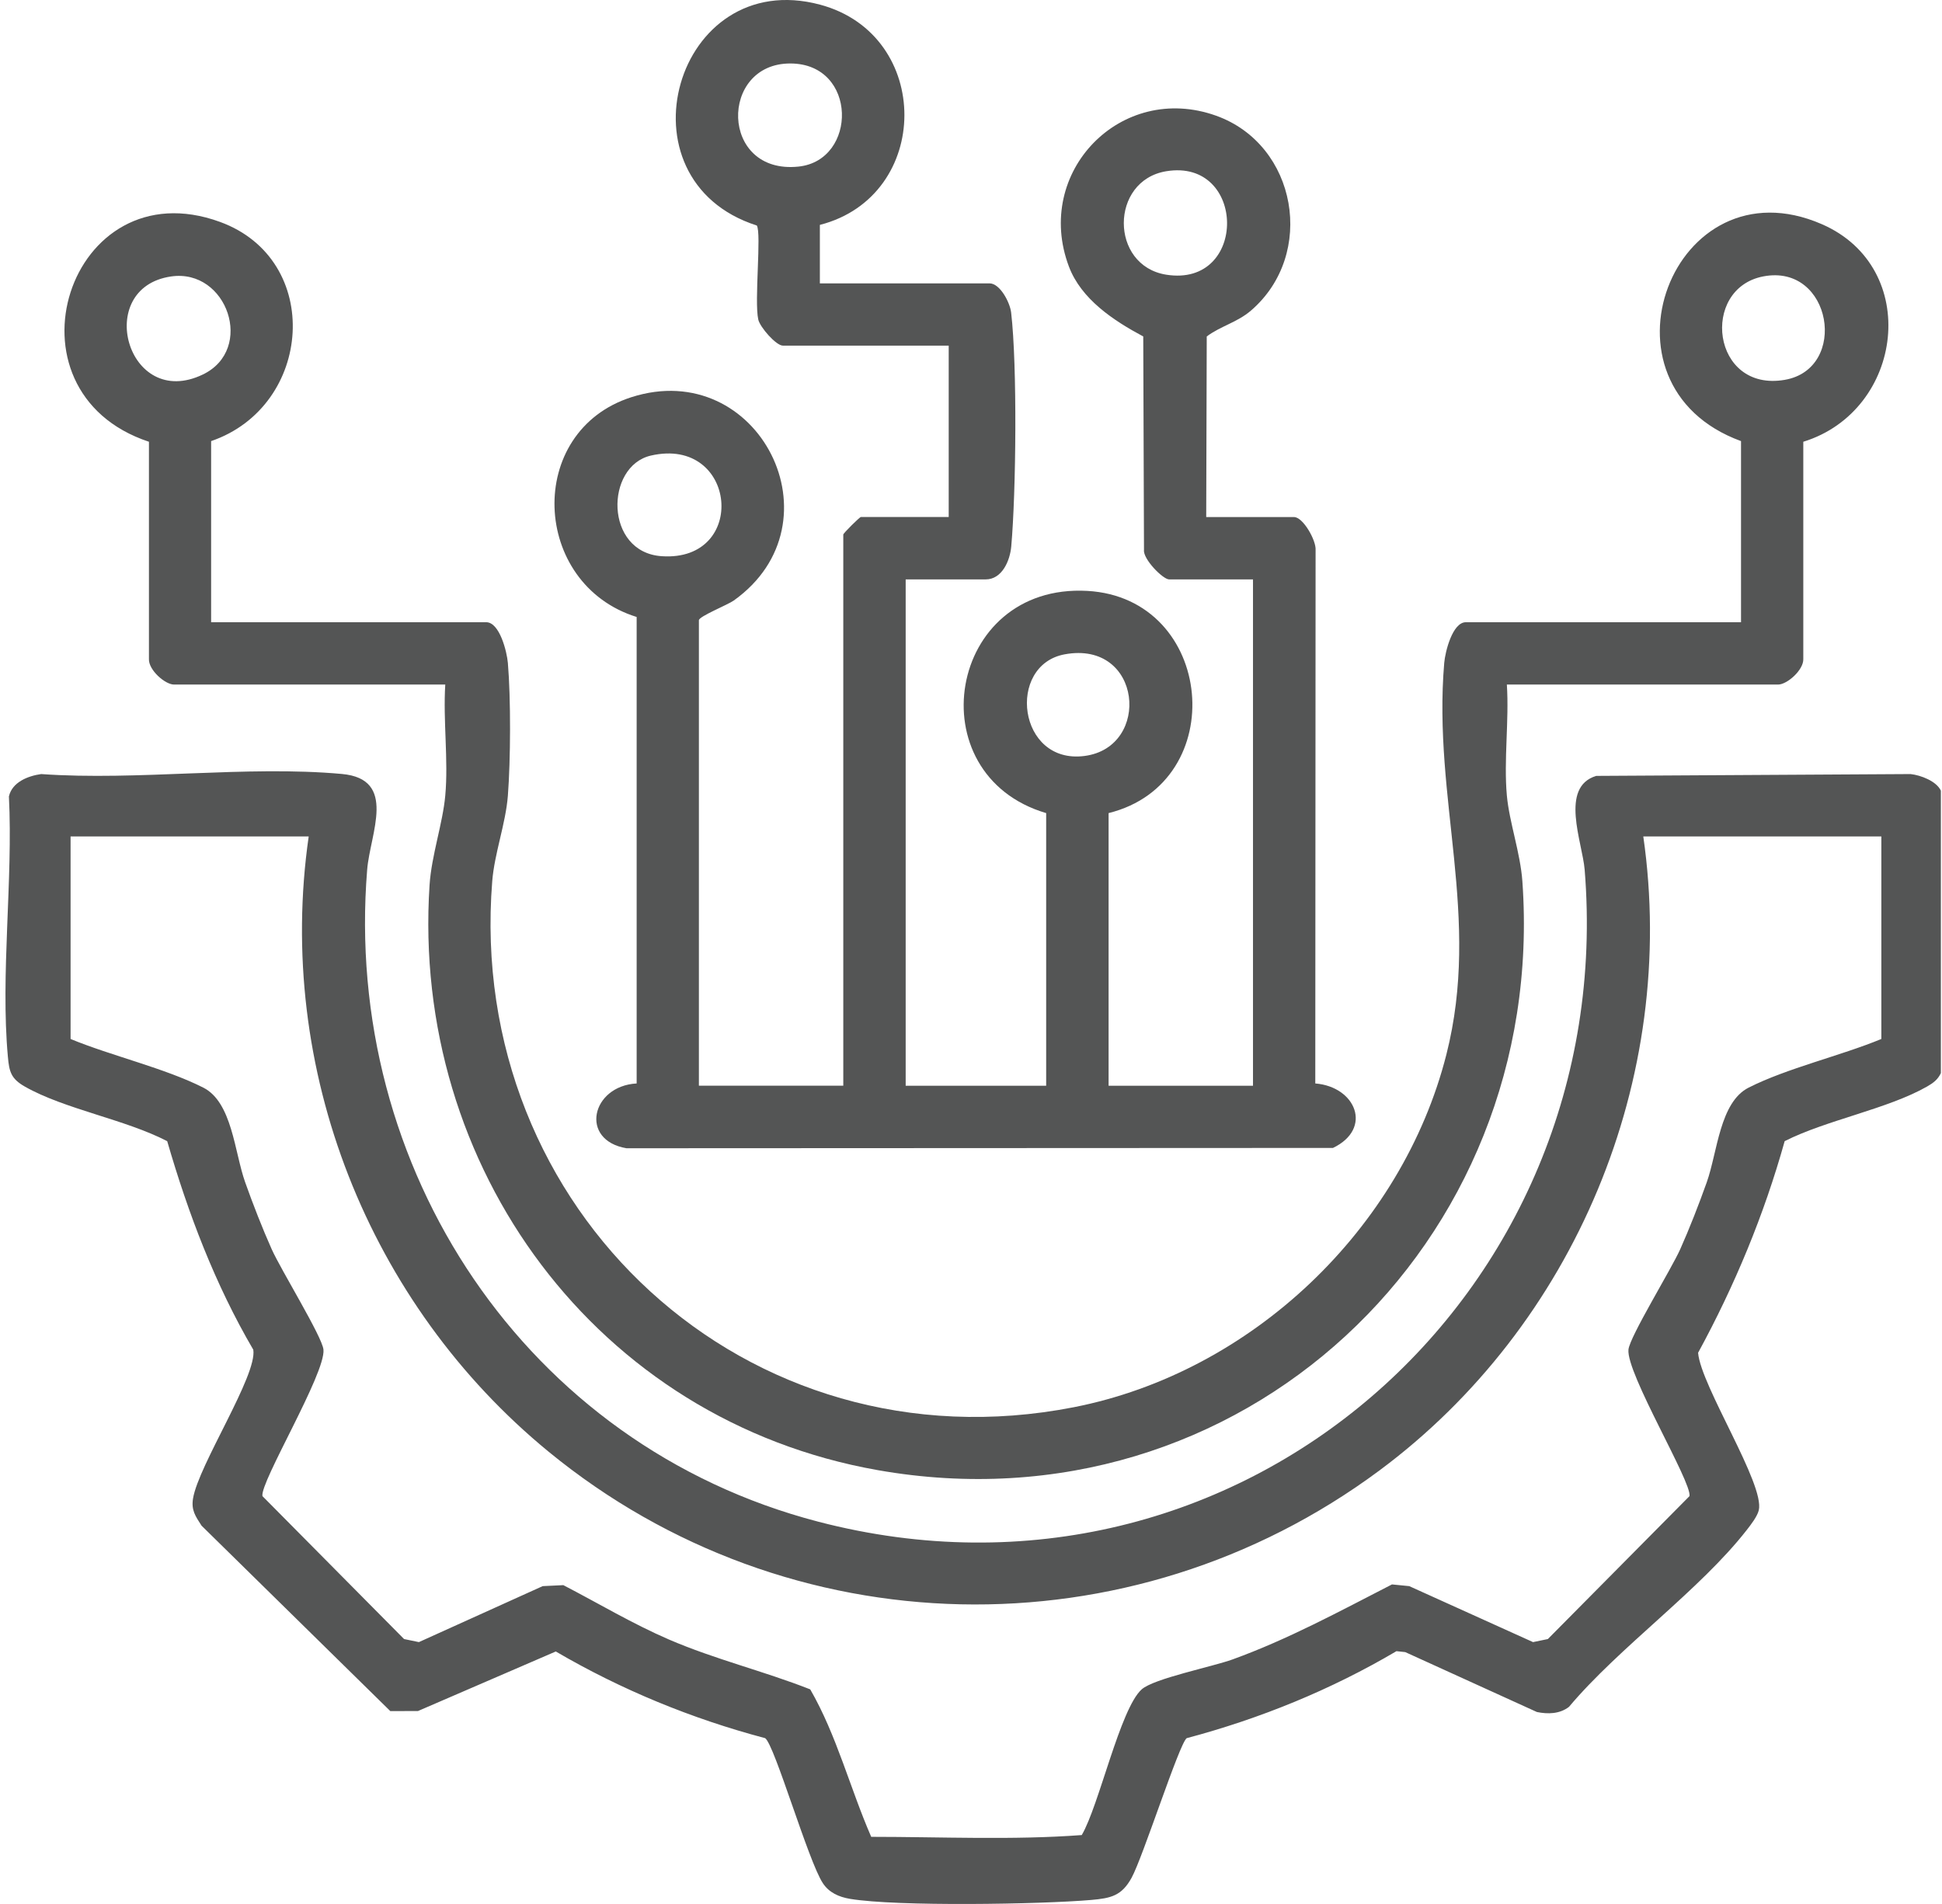
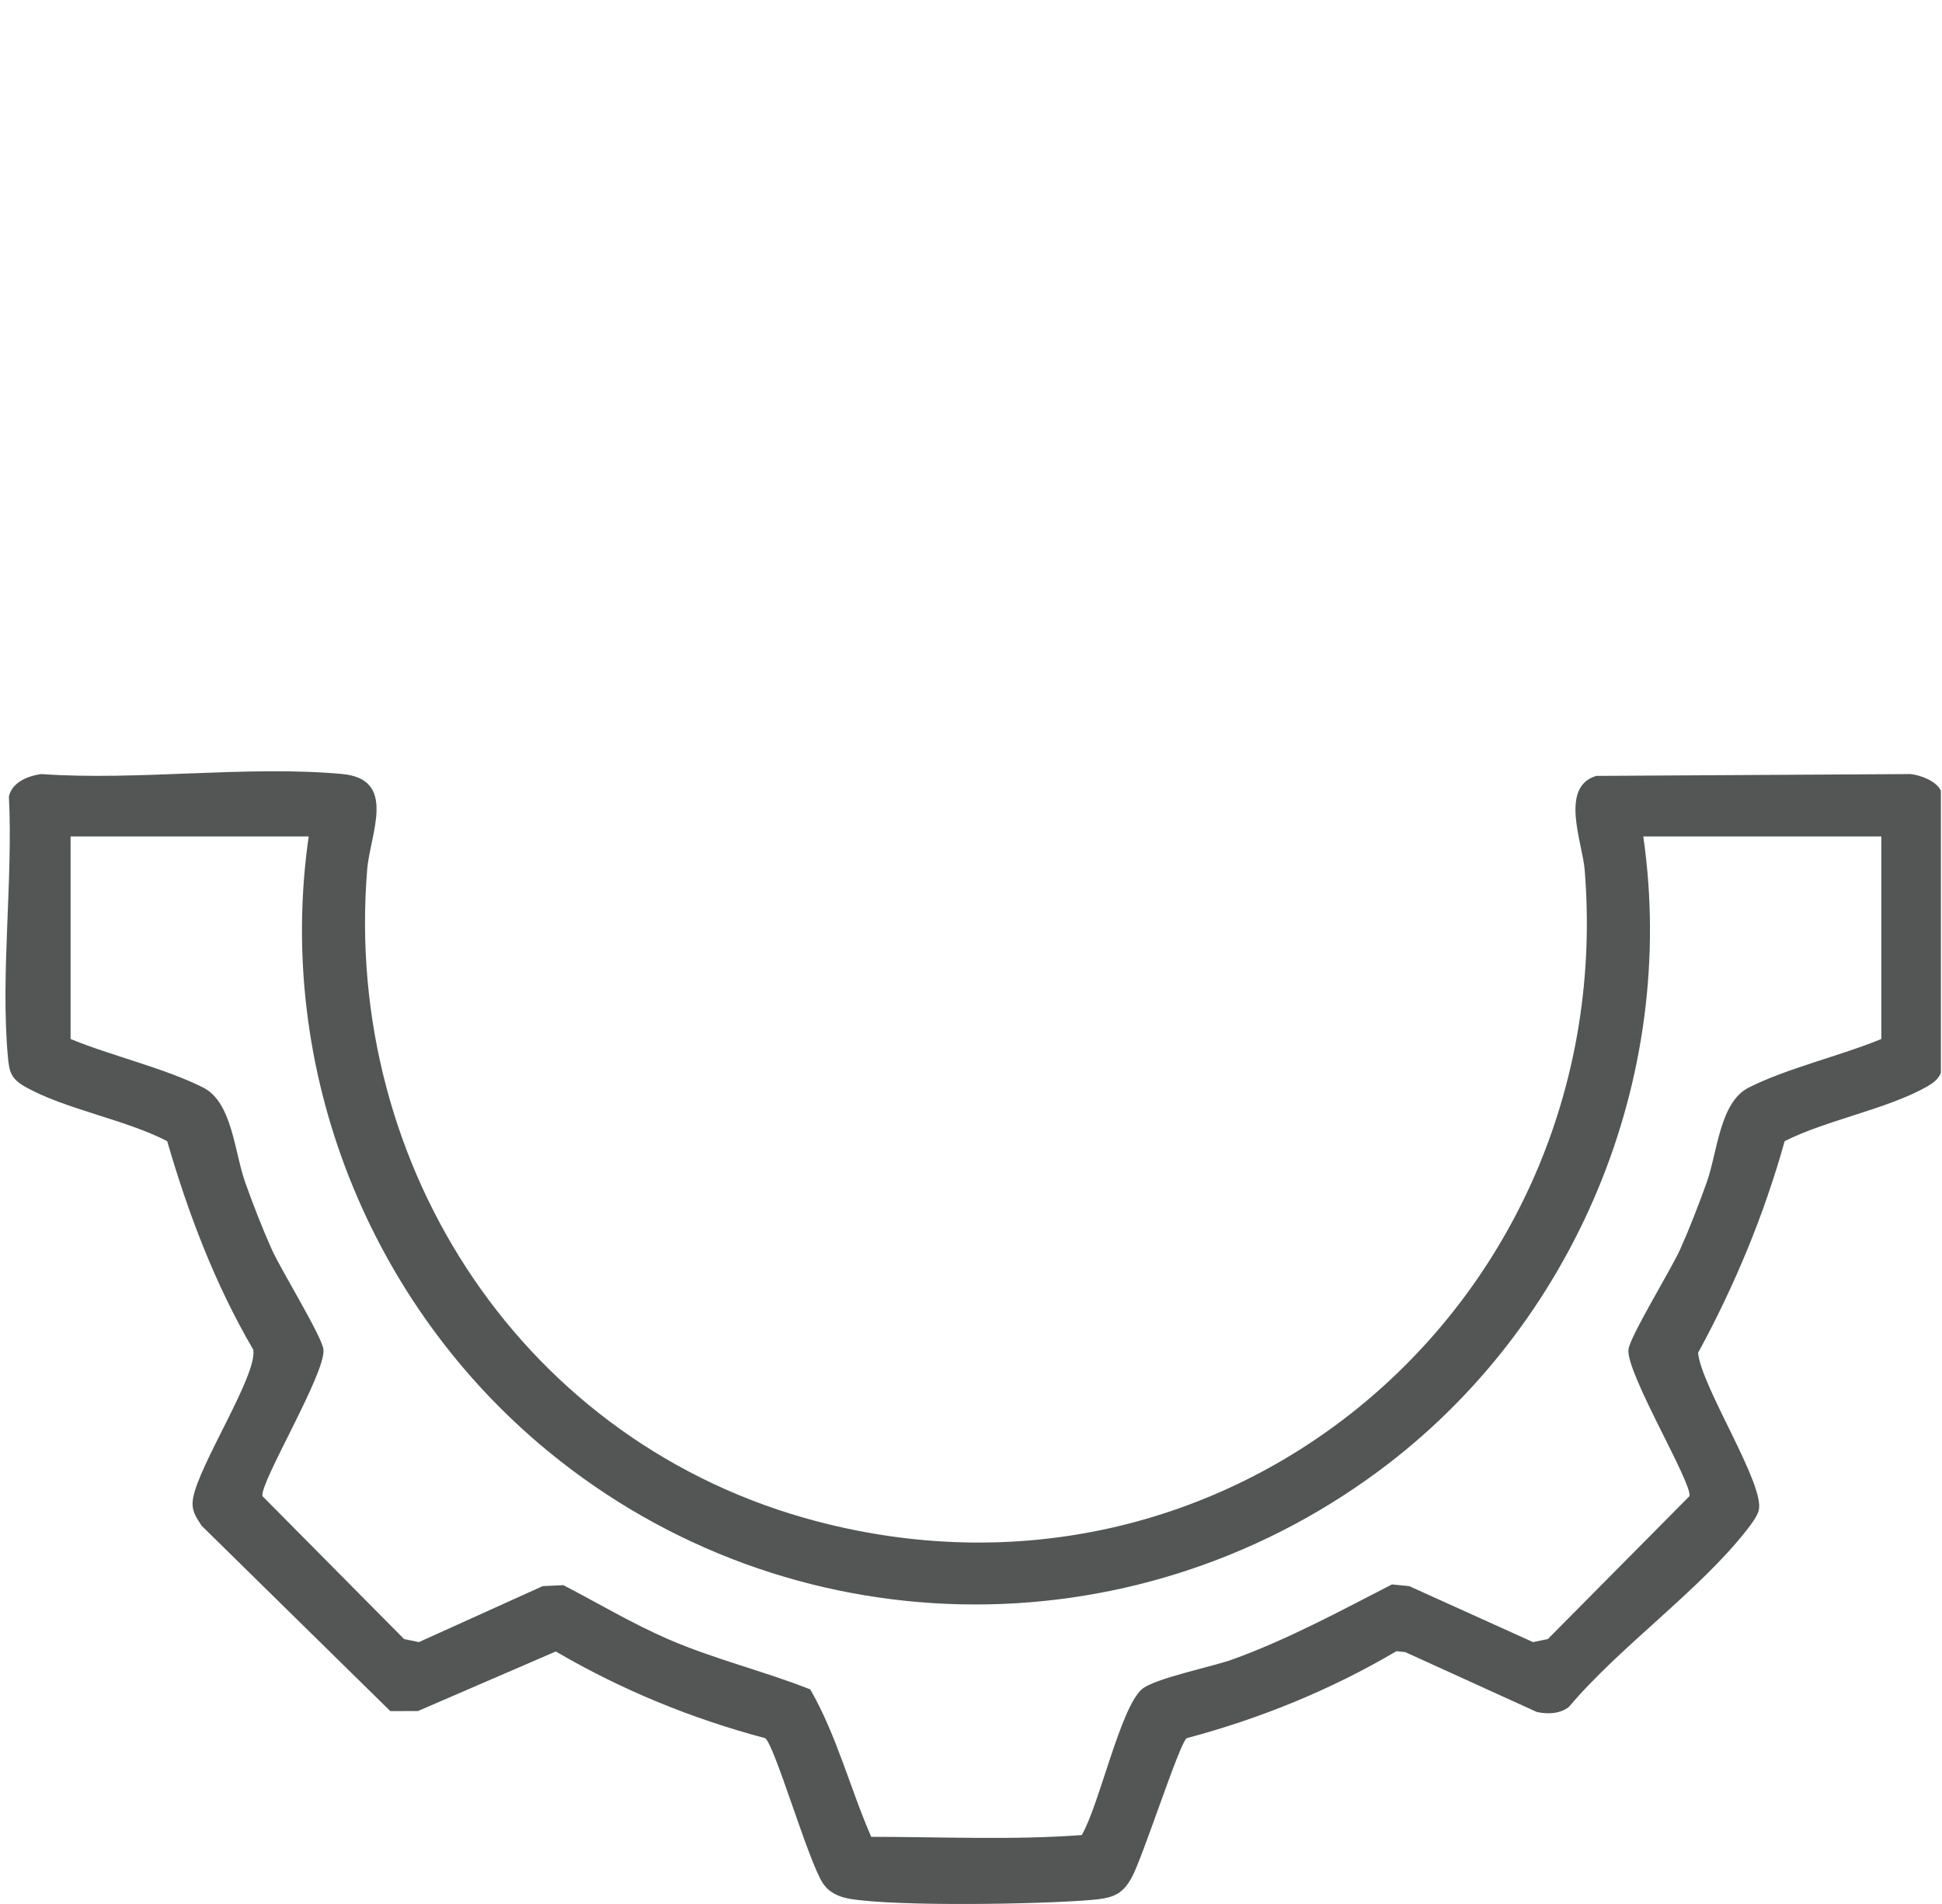
<svg xmlns="http://www.w3.org/2000/svg" width="102" height="100" viewBox="0 0 102 100" fill="none">
  <path d="M93.737 59.933C92.654 63.809 91.113 67.52 89.189 71.051C89.339 72.803 92.709 77.966 92.376 79.324C92.296 79.649 91.963 80.078 91.75 80.351C89.273 83.53 85.067 86.487 82.408 89.646C81.925 90.021 81.302 90.037 80.722 89.917L73.808 86.771L73.346 86.722C69.908 88.75 66.191 90.264 62.329 91.291C61.938 91.573 60.028 97.553 59.432 98.629C58.916 99.567 58.355 99.698 57.314 99.788C54.663 100.018 47.104 100.141 44.647 99.731C44.059 99.632 43.545 99.403 43.218 98.906C42.452 97.749 40.69 91.652 40.189 91.291C36.336 90.272 32.627 88.747 29.192 86.738L21.955 89.865L20.501 89.87L10.586 80.13C10.263 79.63 10.039 79.316 10.138 78.706C10.425 76.949 13.527 72.226 13.303 70.887C11.296 67.46 9.886 63.74 8.782 59.936C6.585 58.794 3.387 58.255 1.305 57.069C0.578 56.654 0.485 56.293 0.414 55.503C0.02 51.18 0.69 46.219 0.468 41.83C0.638 41.076 1.474 40.751 2.163 40.655C7.249 41.016 12.95 40.193 17.959 40.65C20.887 40.917 19.438 43.776 19.285 45.673C18.009 61.341 27.582 75.908 42.972 79.92C65.007 85.667 85.054 68.053 83.231 45.673C83.113 44.238 81.9 41.338 83.838 40.751L100.353 40.655C100.886 40.715 101.706 41.024 101.941 41.527V56.361C101.777 56.709 101.531 56.886 101.211 57.069C99.137 58.25 95.931 58.824 93.734 59.936L93.737 59.933ZM16.21 43.932H3.707V54.569C5.841 55.451 8.662 56.102 10.679 57.124C12.196 57.895 12.313 60.507 12.876 62.092C13.278 63.224 13.781 64.517 14.27 65.61C14.759 66.703 16.921 70.201 16.989 70.882C17.115 72.125 13.644 77.859 13.784 78.578L21.223 86.085L22.002 86.246L28.503 83.306L29.588 83.254C31.43 84.208 33.228 85.287 35.136 86.11C37.563 87.156 40.105 87.763 42.556 88.728C43.947 91.138 44.647 93.923 45.759 96.473C49.43 96.473 53.198 96.651 56.817 96.38C57.724 94.839 58.834 89.736 59.965 88.728C60.605 88.157 63.657 87.547 64.742 87.154C67.661 86.096 70.359 84.629 73.111 83.216L74.018 83.306L80.52 86.246L81.299 86.085L88.738 78.578C88.874 77.859 85.406 72.122 85.532 70.882C85.6 70.201 87.773 66.678 88.251 65.61C88.73 64.541 89.243 63.224 89.645 62.092C90.208 60.51 90.323 57.895 91.843 57.124C93.859 56.102 96.68 55.451 98.814 54.569V43.932H86.311C88.142 56.646 82.709 69.622 72.439 77.241C59.353 86.951 41.428 86.58 28.823 76.252C19.348 68.488 14.459 56.129 16.213 43.935L16.21 43.932Z" fill="#545555" />
-   <path d="M43.062 11.814V14.883H51.977C52.521 14.883 53.046 15.881 53.108 16.414C53.434 19.207 53.368 25.84 53.114 28.701C53.048 29.444 52.633 30.431 51.772 30.431H47.569V57.026H54.948V42.705C48.118 40.691 49.755 30.625 57.11 31.035C63.803 31.409 64.683 41.103 58.227 42.705V57.026H65.811V30.431H61.406C61.081 30.431 60.028 29.362 60.086 28.884L60.047 17.671C58.492 16.84 56.79 15.719 56.142 13.998C54.276 9.043 58.875 4.29 63.874 6.077C68.132 7.6 69.137 13.358 65.707 16.31C64.975 16.938 64.117 17.121 63.382 17.671L63.354 27.157H67.968C68.443 27.157 69.137 28.387 69.099 28.89L69.083 56.905C71.212 57.075 72.119 59.277 70.012 60.291L32.904 60.308C30.419 59.887 31.056 57.036 33.439 56.905V32.404C27.91 30.688 27.558 22.656 33.166 20.86C39.848 18.723 44.27 27.455 38.539 31.541C38.227 31.765 36.708 32.374 36.708 32.576V57.023H44.292V28.075C44.292 28.009 45.15 27.154 45.216 27.154H49.829V18.152H41.116C40.766 18.152 39.919 17.192 39.826 16.78C39.61 15.812 40.004 12.251 39.75 11.844C32.259 9.447 35.47 -1.791 43.073 0.245C49.006 1.833 48.954 10.3 43.065 11.811L43.062 11.814ZM41.523 3.334C37.768 3.314 37.798 9.179 41.936 8.75C45.046 8.428 45.052 3.35 41.523 3.334ZM61.253 8.994C58.288 9.483 58.279 13.951 61.253 14.427C65.554 15.113 65.475 8.297 61.253 8.994ZM34.188 23.927C31.775 24.479 31.739 29.007 34.751 29.212C39.315 29.526 38.719 22.891 34.188 23.927ZM55.921 34.366C52.854 34.932 53.45 40.166 56.967 39.704C60.485 39.242 59.993 33.615 55.921 34.366Z" fill="#545555" />
-   <path d="M11.086 32.68H25.538C26.244 32.68 26.626 34.235 26.675 34.82C26.834 36.681 26.82 39.922 26.675 41.792C26.561 43.26 25.97 44.815 25.853 46.288C24.478 63.538 39.195 77.277 56.396 73.91C65.719 72.084 73.636 64.56 75.967 55.391C77.806 48.149 75.246 42.005 75.855 34.82C75.904 34.235 76.287 32.68 76.992 32.68H91.444V23.167C83.368 20.218 87.88 8.379 95.686 11.773C100.936 14.055 100.004 21.568 94.715 23.202V34.612C94.737 35.181 93.868 35.954 93.39 35.954H79.145C79.269 37.843 78.976 39.92 79.145 41.784C79.274 43.188 79.856 44.804 79.96 46.288C81.321 65.345 65.147 80.573 46.104 77.214C31.335 74.609 21.592 61.292 22.562 46.482C22.666 44.913 23.254 43.257 23.387 41.784C23.557 39.92 23.267 37.843 23.387 35.954H9.143C8.665 35.954 7.796 35.181 7.823 34.612V23.202C-0.187 20.546 3.614 8.758 11.556 11.655C16.998 13.64 16.438 21.338 11.089 23.167V32.68H11.086ZM8.987 14.52C4.885 15.113 6.678 21.584 10.655 19.669C13.399 18.349 11.934 14.093 8.987 14.52ZM92.614 14.517C89.285 15.154 89.9 20.614 93.742 19.95C97.109 19.368 96.218 13.825 92.614 14.517Z" fill="#545555" />
</svg>